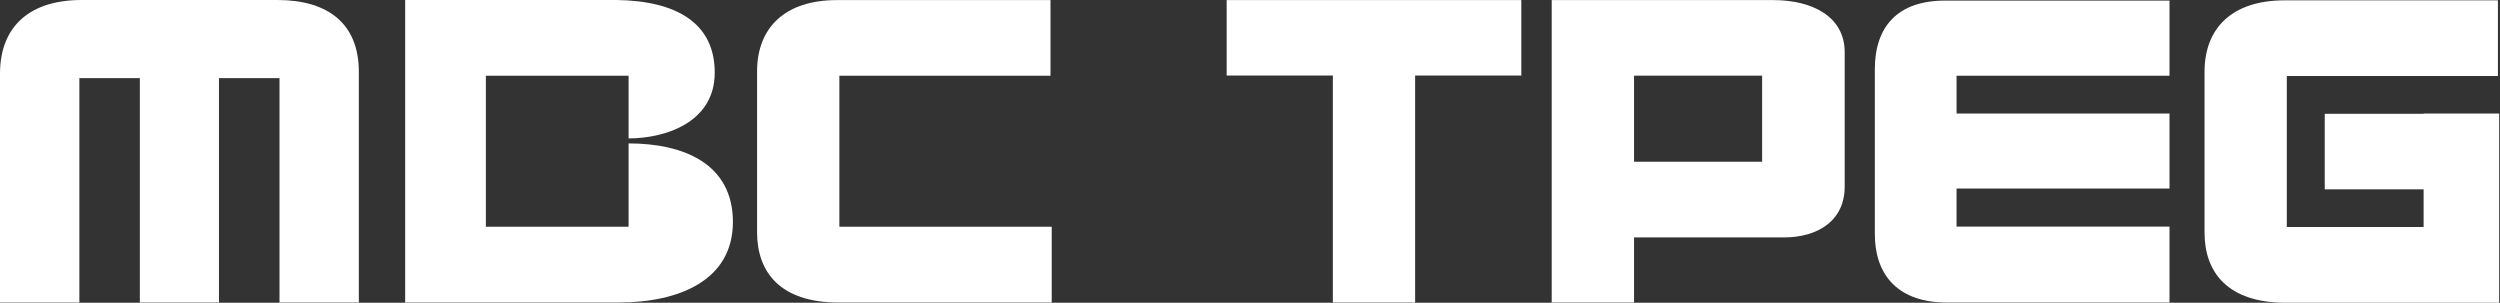
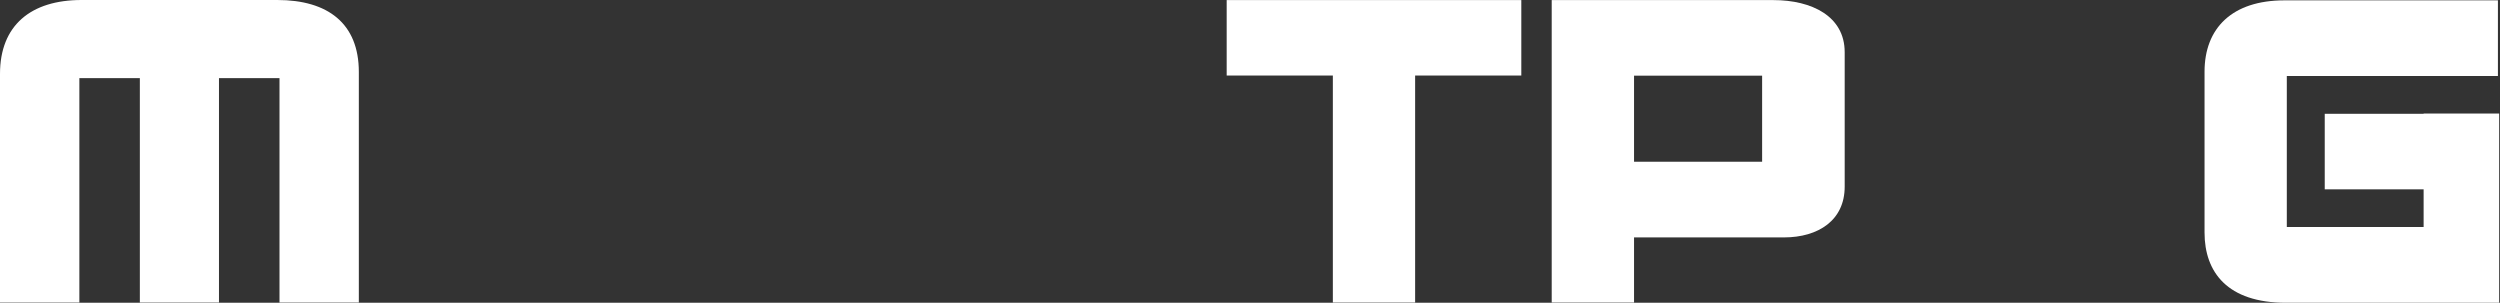
<svg xmlns="http://www.w3.org/2000/svg" version="1.1" id="Layer_1" x="0px" y="0px" width="193.606px" height="23.447px" viewBox="0 0 193.606 23.447" enable-background="new 0 0 193.606 23.447" xml:space="preserve">
  <rect x="0" y="0" width="193.606" height="23.447" fill="#333333" stroke="none" />
  <g>
    <g>
      <g>
        <g>
          <path fill="#FFFFFF" d="M10.83,23.427h6.128V6.049h4.687v17.378h6.144V5.574C27.789,1.819,25.396,0,21.473,0H6.319      C2.393,0,0,1.961,0,5.721v17.707h6.146V6.049h4.684V23.427z" />
-           <path fill="#FFFFFF" d="M64.819,0.007c-4.05,0-6.189,2.15-6.189,5.529v12.455c0,3.073,1.781,5.437,6.304,5.437      c0,0,16.326,0,16.514,0V17.56H65.002V5.864h16.351V0.007H64.819z" />
        </g>
      </g>
-       <path fill="#FFFFFF" d="M47.905,23.427c4.673,0,8.853-1.711,8.853-6.241c0-4.473-3.767-6.08-8.078-6.08v6.454H37.626V5.864H48.68    v4.854c2.82,0,6.671-1.222,6.671-5.097c0-3.802-2.921-5.552-7.586-5.621c-0.027,0-16.341,0-16.388,0v23.427H47.905z" />
    </g>
    <polygon fill="#FFFFFF" points="117.814,0.007 109.591,0.007 103.219,0.007 94.997,0.007 94.997,5.849 103.219,5.849    103.219,23.427 109.591,23.427 109.591,5.849 117.814,5.849  " />
    <path fill="#FFFFFF" d="M137.332,0.007h-17.164v23.424h6.376v-5.045h11.603c2.686,0,4.71-1.339,4.71-3.929   c0-2.332,0-9.369,0-10.417C142.856,1.258,140.31,0.007,137.332,0.007z M136.463,12.527h-9.919V5.859h9.919V12.527z" />
-     <path fill="#FFFFFF" d="M168.012,14.602V8.793h-16.491V5.863h16.491V0.046H150.62c-3.656,0-5.428,2.012-5.428,5.313v12.752   c0,3.305,1.91,5.317,5.571,5.317h17.248v-5.881h-16.491v-2.946H168.012z" />
    <path fill="#FFFFFF" d="M187.691,8.793v0.019h-7.658v5.85h7.658v2.917h-10.595V5.884h16.349V0.027h-16.532   c-4.05,0-6.188,2.15-6.188,5.528V18.01c0,3.073,1.778,5.437,6.304,5.437c0,0,5.914,0,10.663,0l0,0h5.85l0,0V17.58v-2.917v-5.85   V8.793H187.691z" />
  </g>
</svg>